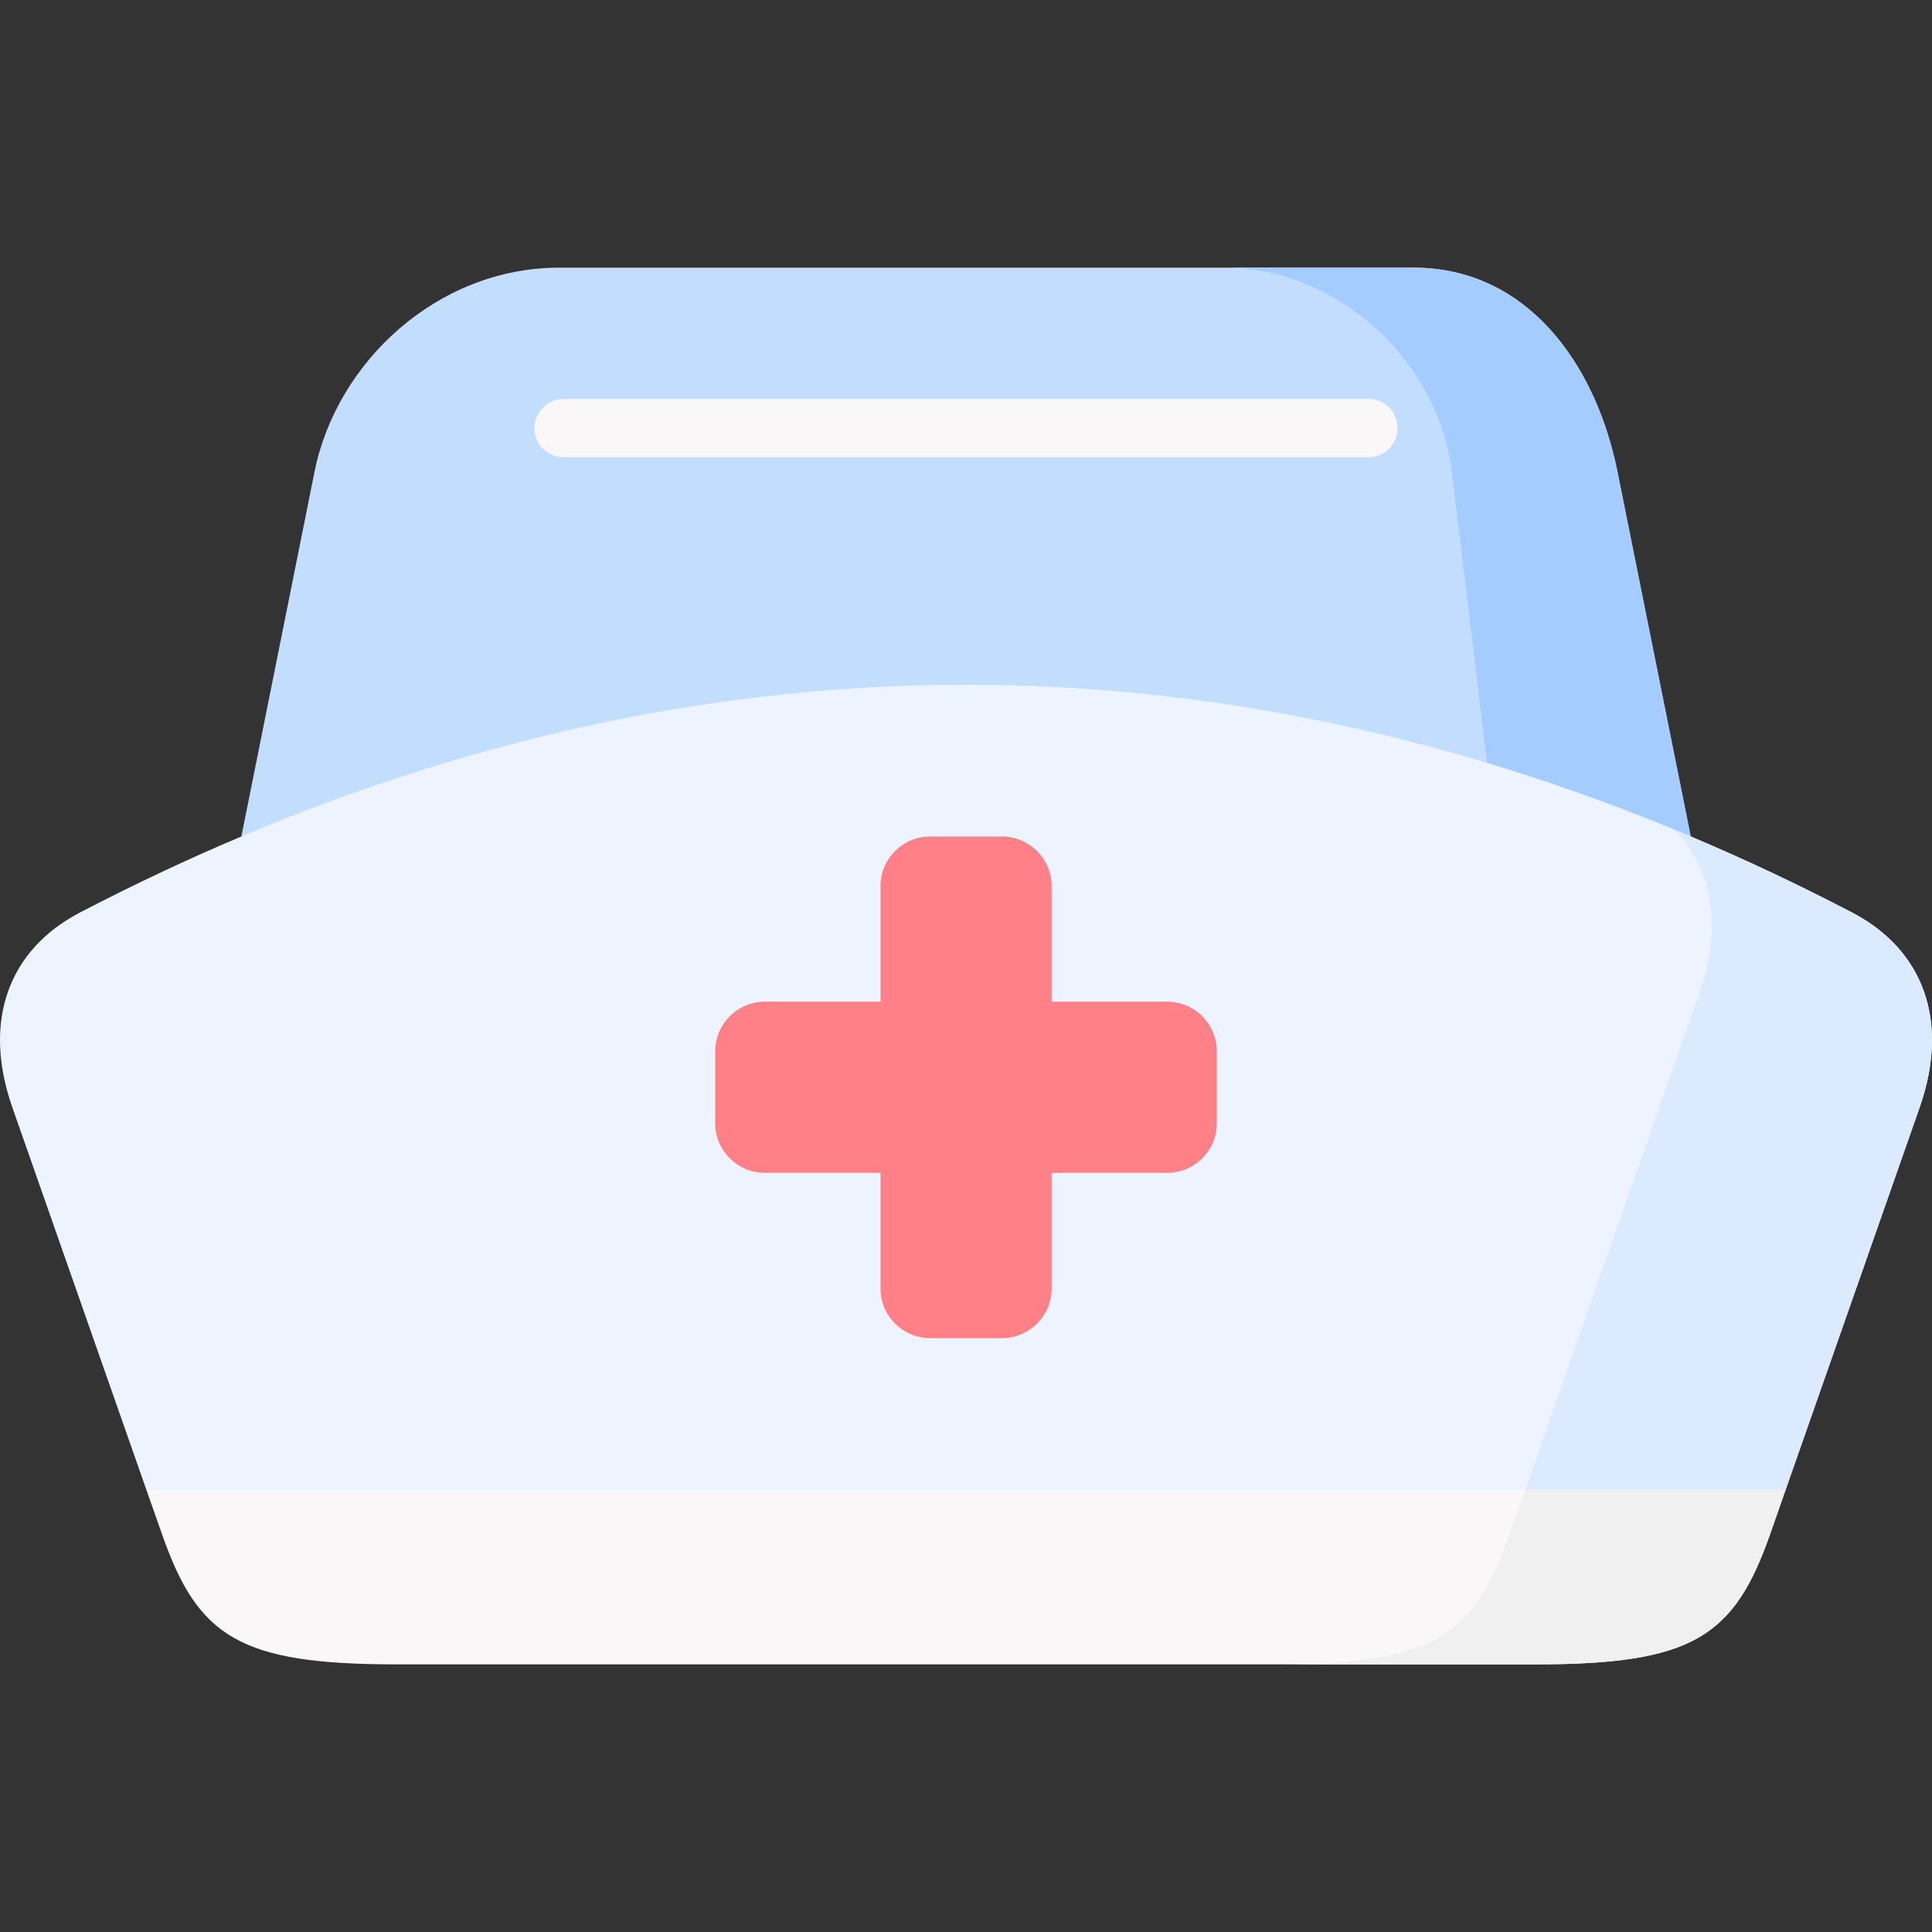
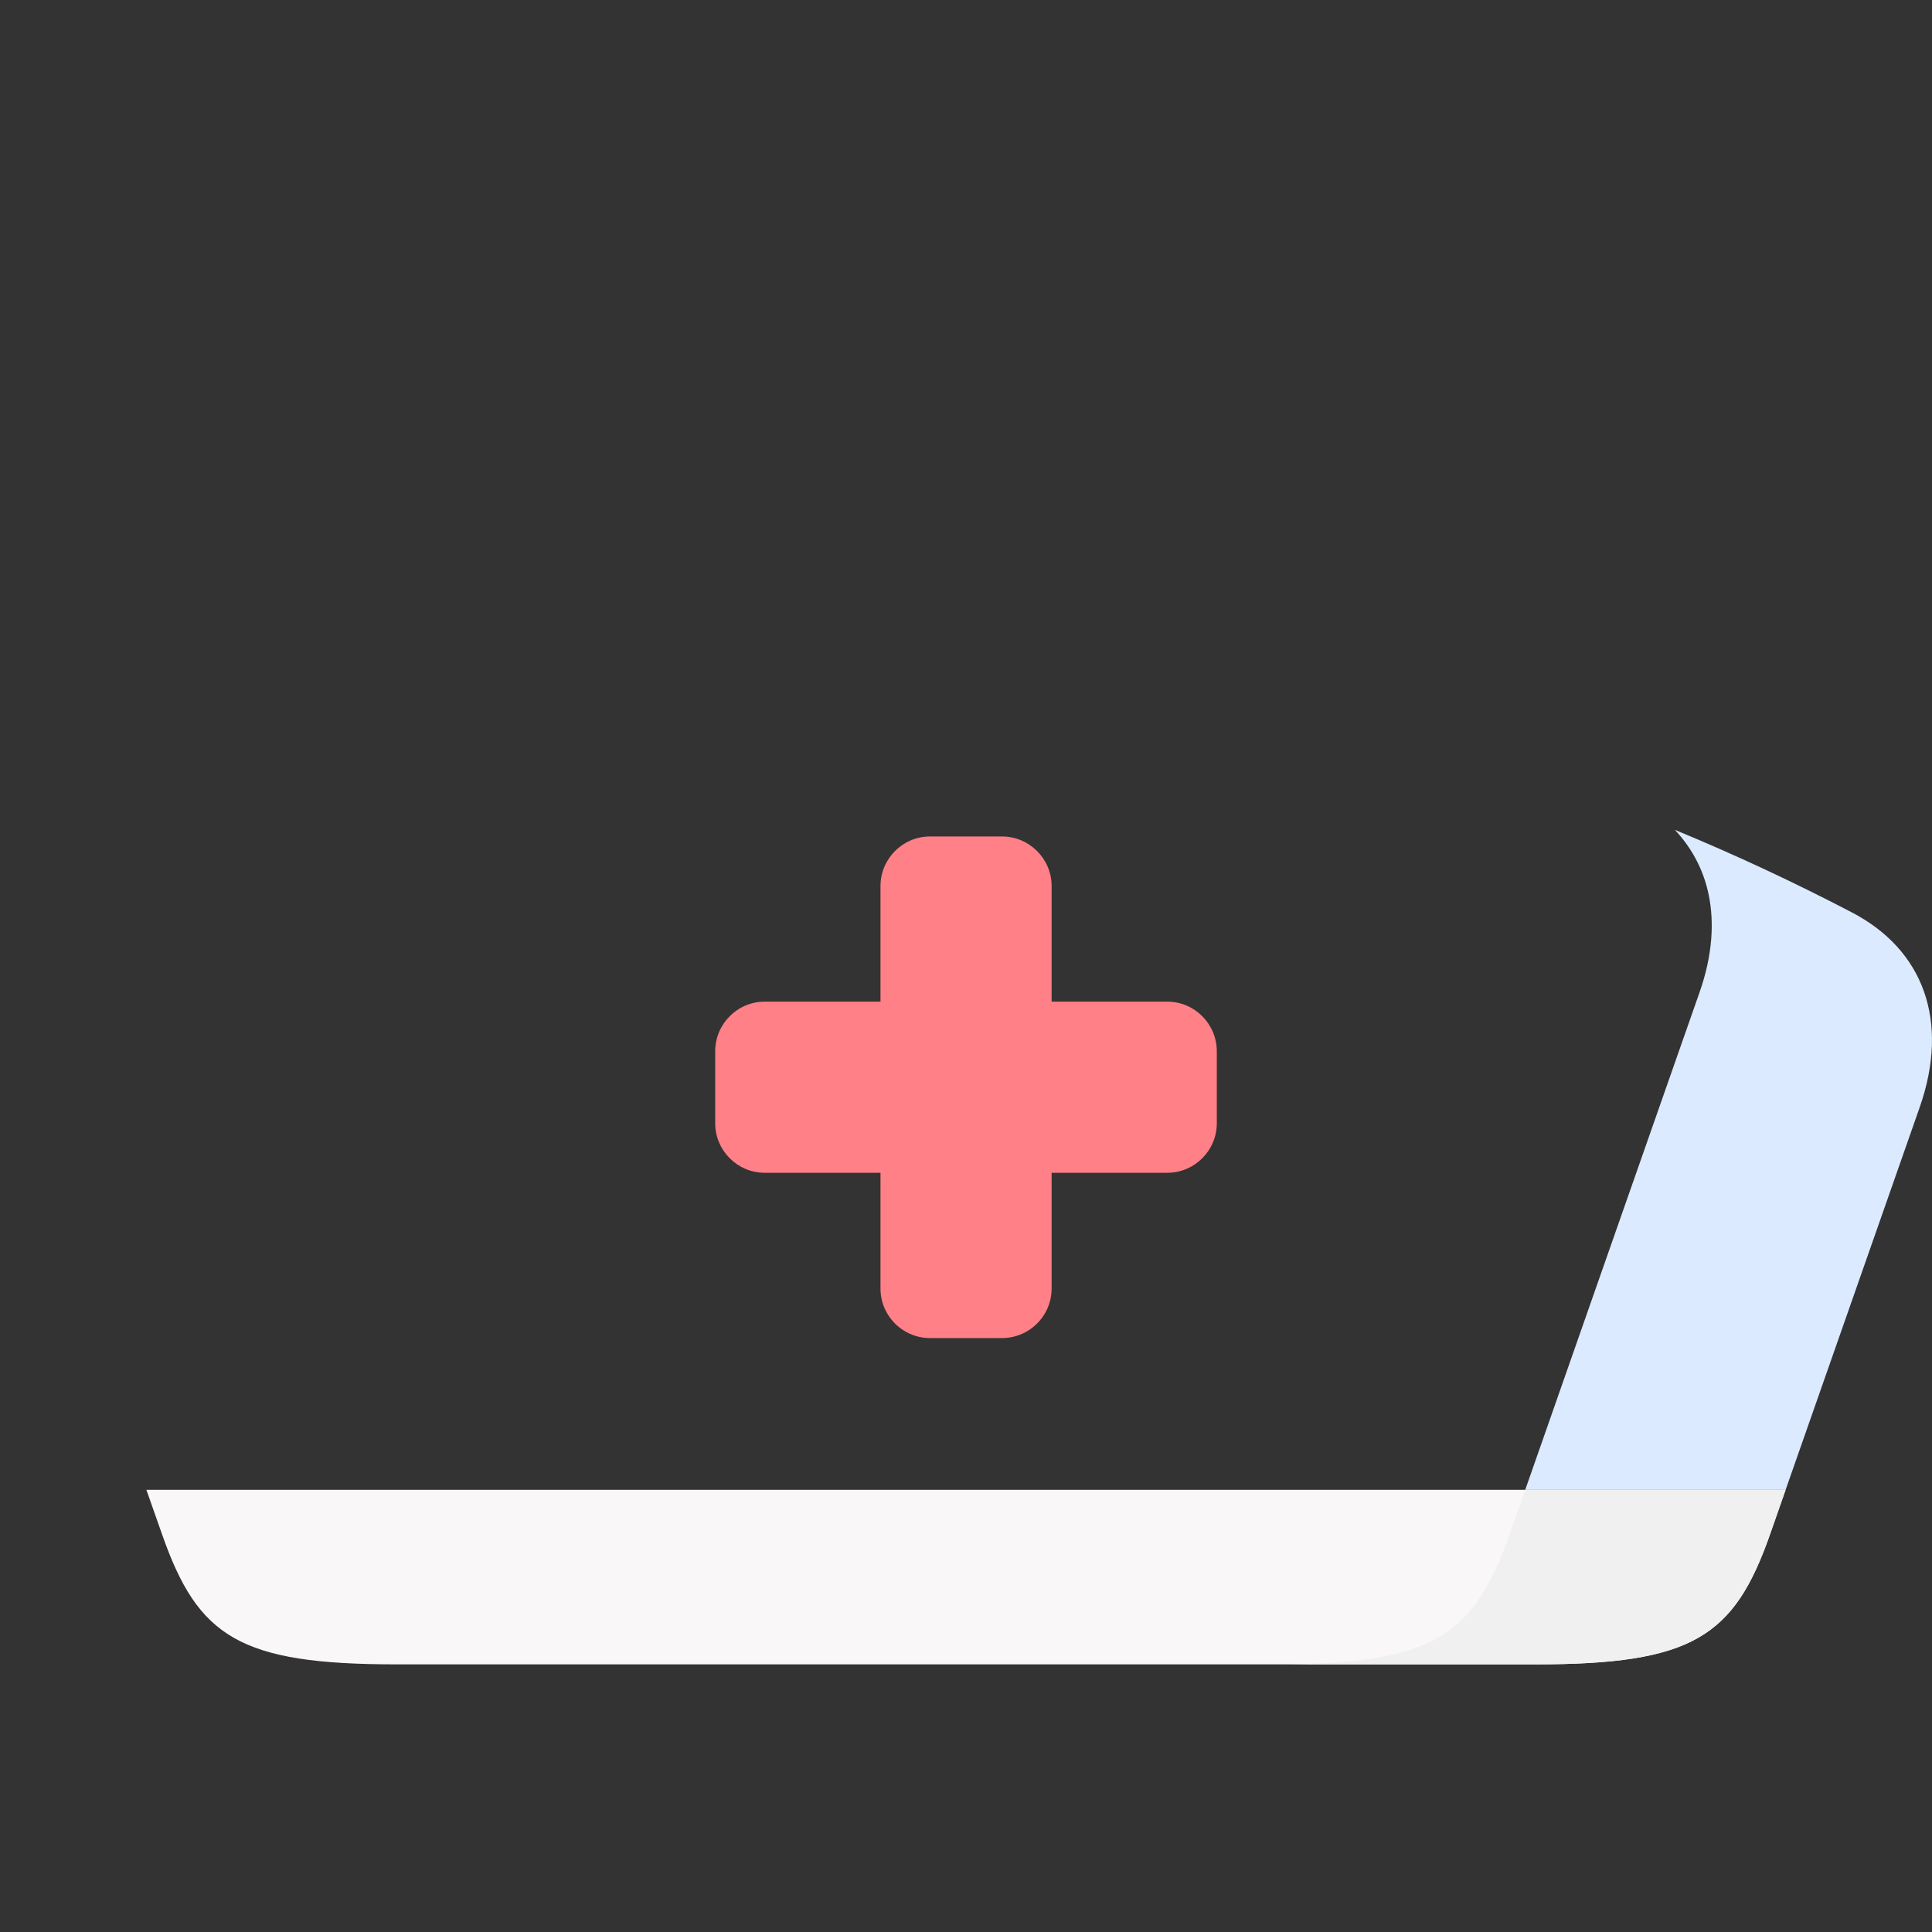
<svg xmlns="http://www.w3.org/2000/svg" id="Capa_1" enable-background="new 0 0 512 512" height="512" viewBox="0 0 512 512" width="512">
  <rect x="0" y="0" width="512" height="512" fill="#333333" stroke="none" />
  <g>
    <g>
-       <path clip-rule="evenodd" d="m448.064 221.672-19.42-96.663c-5.87-29.174-24.355-54.084-54.083-54.084h-226.29c-32.269 0-59.047 24.91-64.917 54.084l-19.39 96.663c68.129-1.752 134.156-6.191 198.606-6.191z" fill="#c3ddff" fill-rule="evenodd" />
-     </g>
+       </g>
    <g>
-       <path clip-rule="evenodd" d="m428.645 125.009c-5.87-29.174-24.355-54.084-54.083-54.084h-50.053c29.728 0 56.682 24.531 60.245 54.084l9.345 77.184c18.047 5.432 36.036 11.915 53.966 19.479z" fill="#a4ccff" fill-rule="evenodd" />
-     </g>
+       </g>
    <g>
-       <path clip-rule="evenodd" d="m473.208 394.817 35.539-101.394c8.001-22.895.964-41.79-18.047-51.66-14.134-7.359-28.356-14.076-42.636-20.092-63.281-26.691-127.643-40.212-192.064-40.212s-128.783 13.521-192.035 40.213c-14.28 6.016-28.502 12.733-42.665 20.092-19.011 9.871-26.049 28.765-18.047 51.66l35.539 101.394 217.208 23.128z" fill="#edf4ff" fill-rule="evenodd" />
-     </g>
+       </g>
    <g>
      <path clip-rule="evenodd" d="m322.465 297.688v-19.099c0-7.242-5.899-13.141-13.112-13.141h-30.663v-30.663c0-7.213-5.928-13.112-13.141-13.112h-19.098c-7.213 0-13.112 5.899-13.112 13.112v30.663h-30.692c-7.213 0-13.112 5.899-13.112 13.141v19.099c0 7.213 5.899 13.112 13.112 13.112h30.692v30.693c0 1.927.409 3.796 1.197 5.461 2.073 4.497 6.629 7.651 11.915 7.651h19.098c5.286 0 9.87-3.154 11.944-7.651.759-1.665 1.197-3.534 1.197-5.461v-30.693h30.663c7.213 0 13.112-5.899 13.112-13.112z" fill="#ff8086" fill-rule="evenodd" />
    </g>
    <g>
      <path clip-rule="evenodd" d="m443.859 219.919c3.242 1.344 6.571 2.716 0 0zm29.349 174.898 35.539-101.394c8.001-22.895.964-41.79-18.047-51.66-15.273-7.972-30.925-15.273-46.841-21.844 2.073 2.219 3.855 4.643 5.286 7.242 3.475 6.249 4.964 13.55 4.351 21.61-.35 4.556-1.373 9.316-3.125 14.28l-29.407 83.901-16.762 47.864h69.006z" fill="#dbeaff" fill-rule="evenodd" />
    </g>
    <g>
      <path clip-rule="evenodd" d="m473.208 394.817h-434.416l4.147 11.769c9.52 27.247 20.529 34.489 62.172 34.489h150.889 150.889c41.643 0 52.652-7.242 62.201-34.489z" fill="#f9f7f8" fill-rule="evenodd" />
    </g>
    <g>
      <path clip-rule="evenodd" d="m406.889 441.075c41.643 0 52.652-7.242 62.201-34.489l4.118-11.769h-69.005l-4.147 11.769c-9.52 27.247-20.529 34.489-62.172 34.489z" fill="#f0f0f0" fill-rule="evenodd" />
    </g>
    <g>
-       <path d="m362.647 121.171h-213.294c-4.267 0-7.726-3.459-7.726-7.726s3.459-7.726 7.726-7.726h213.295c4.267 0 7.726 3.459 7.726 7.726s-3.46 7.726-7.727 7.726z" fill="#f9f7f8" />
-     </g>
+       </g>
  </g>
</svg>